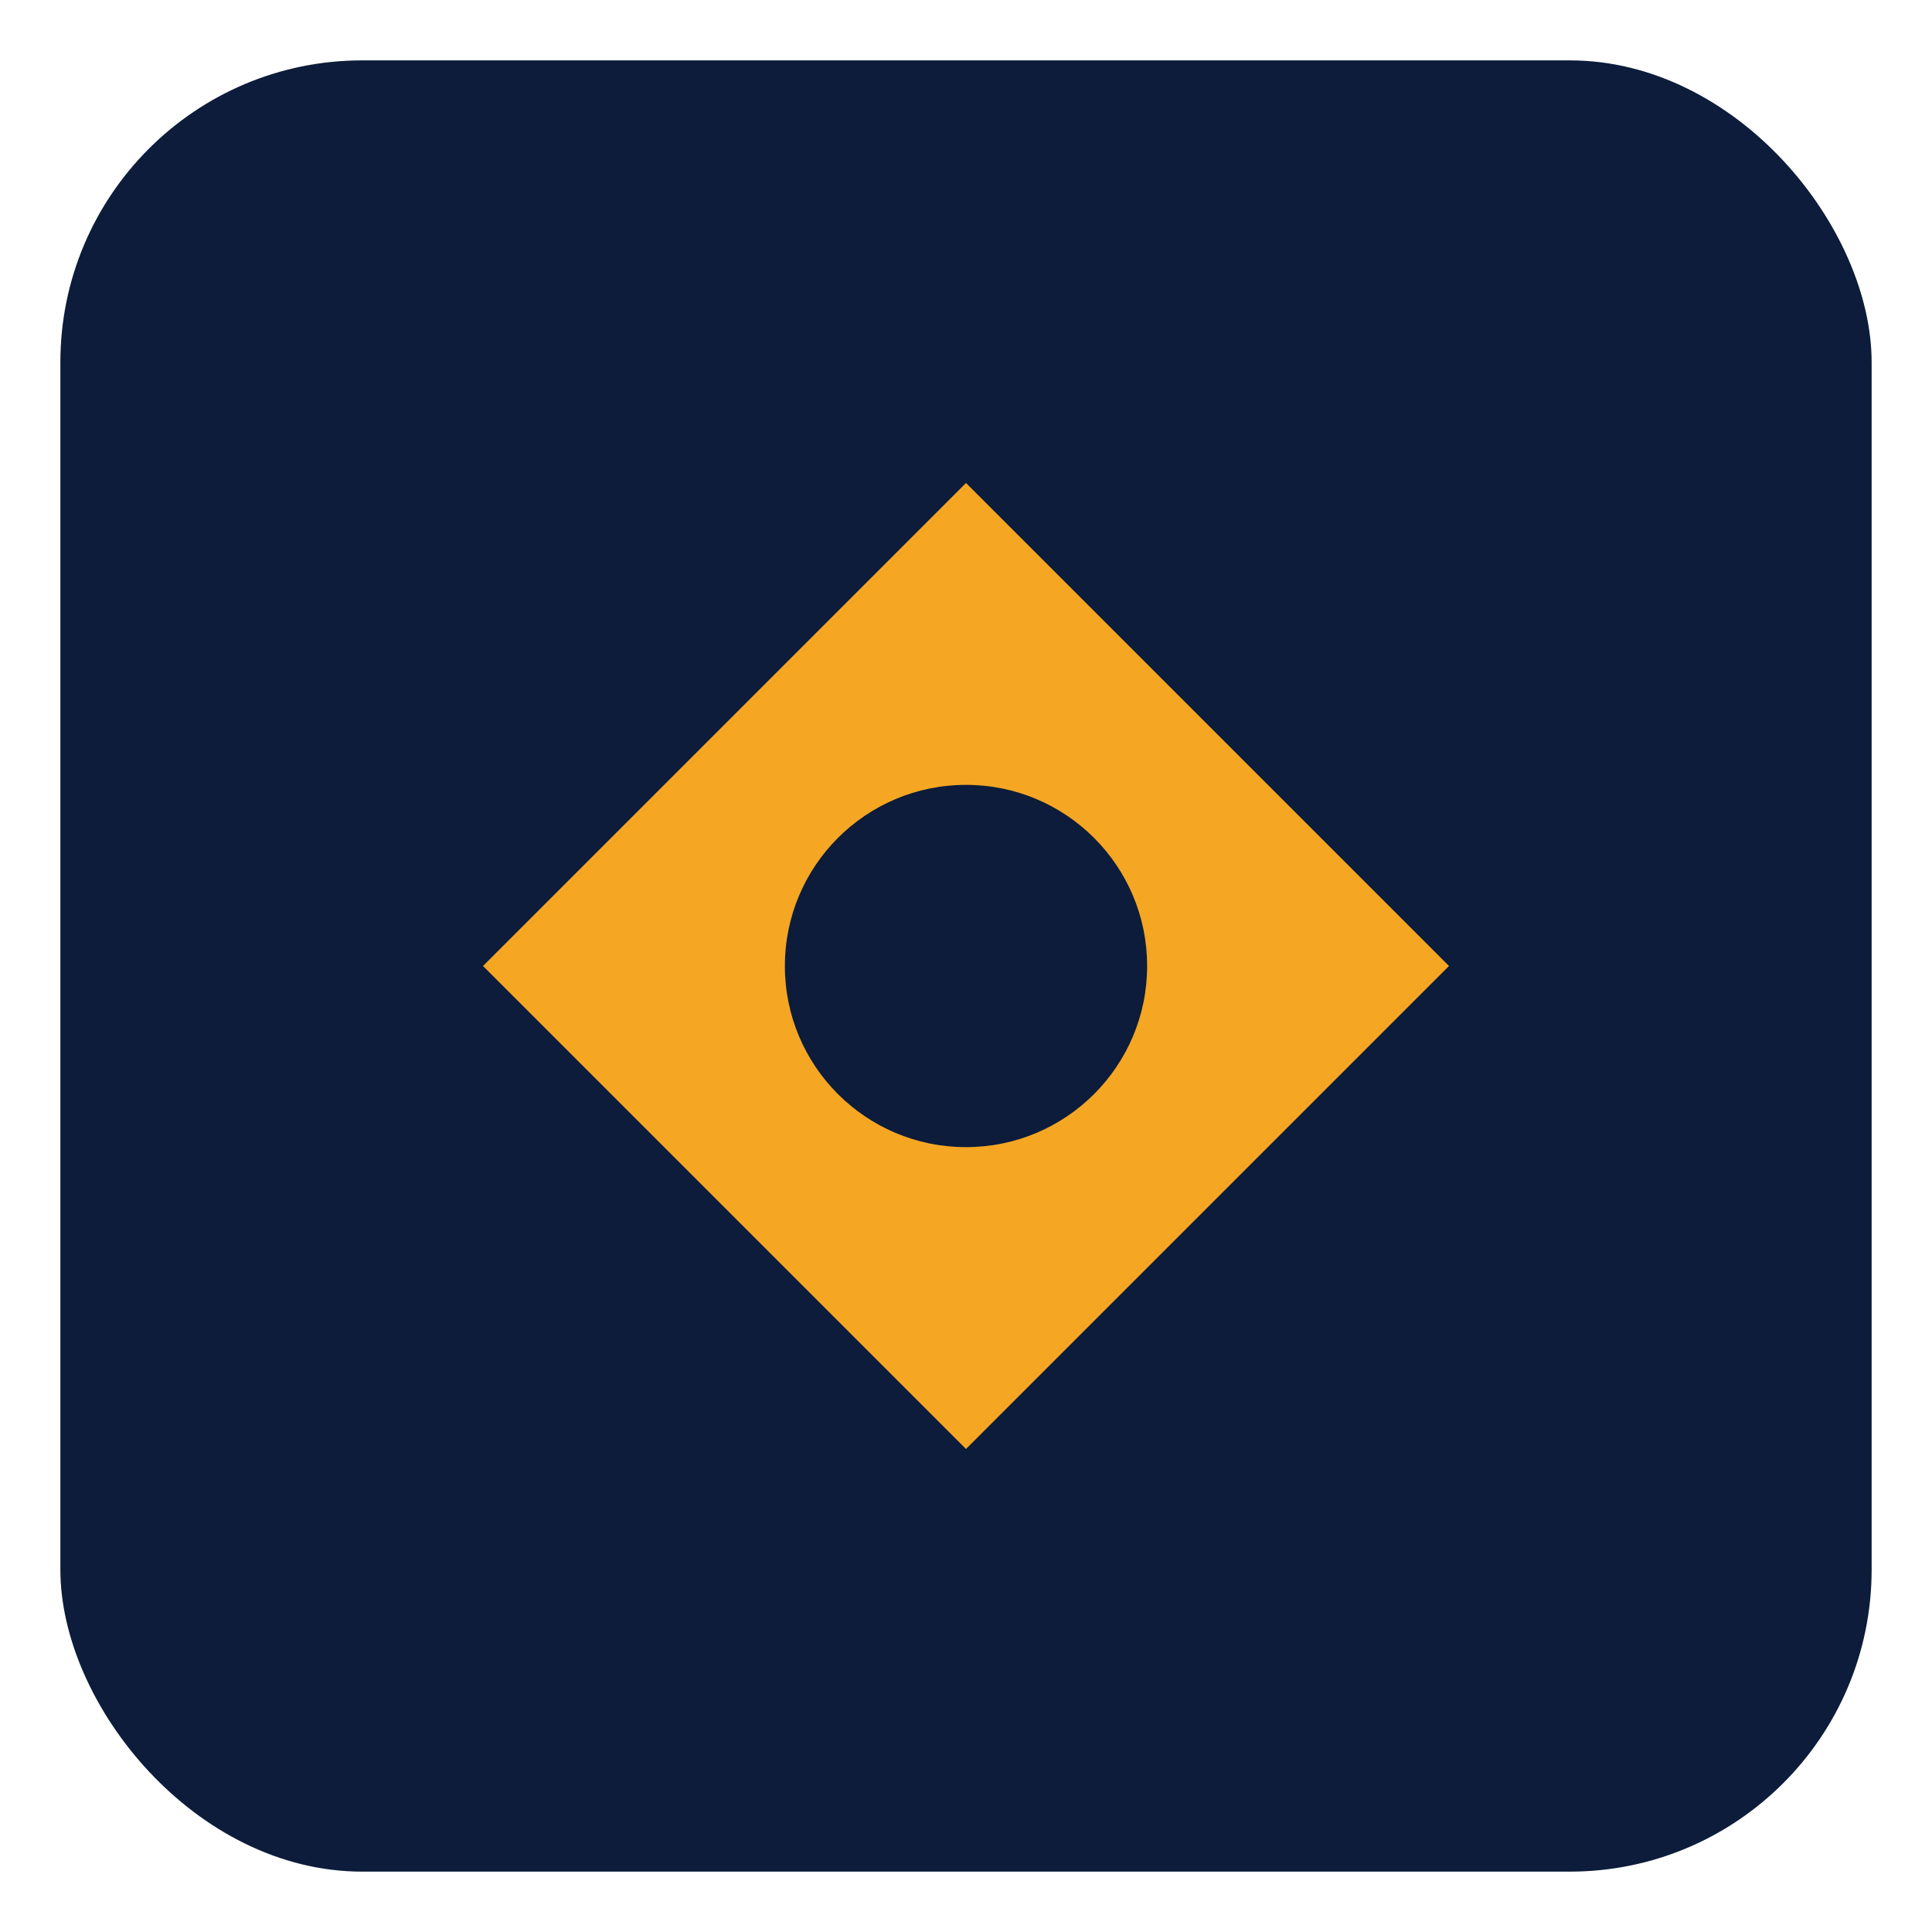
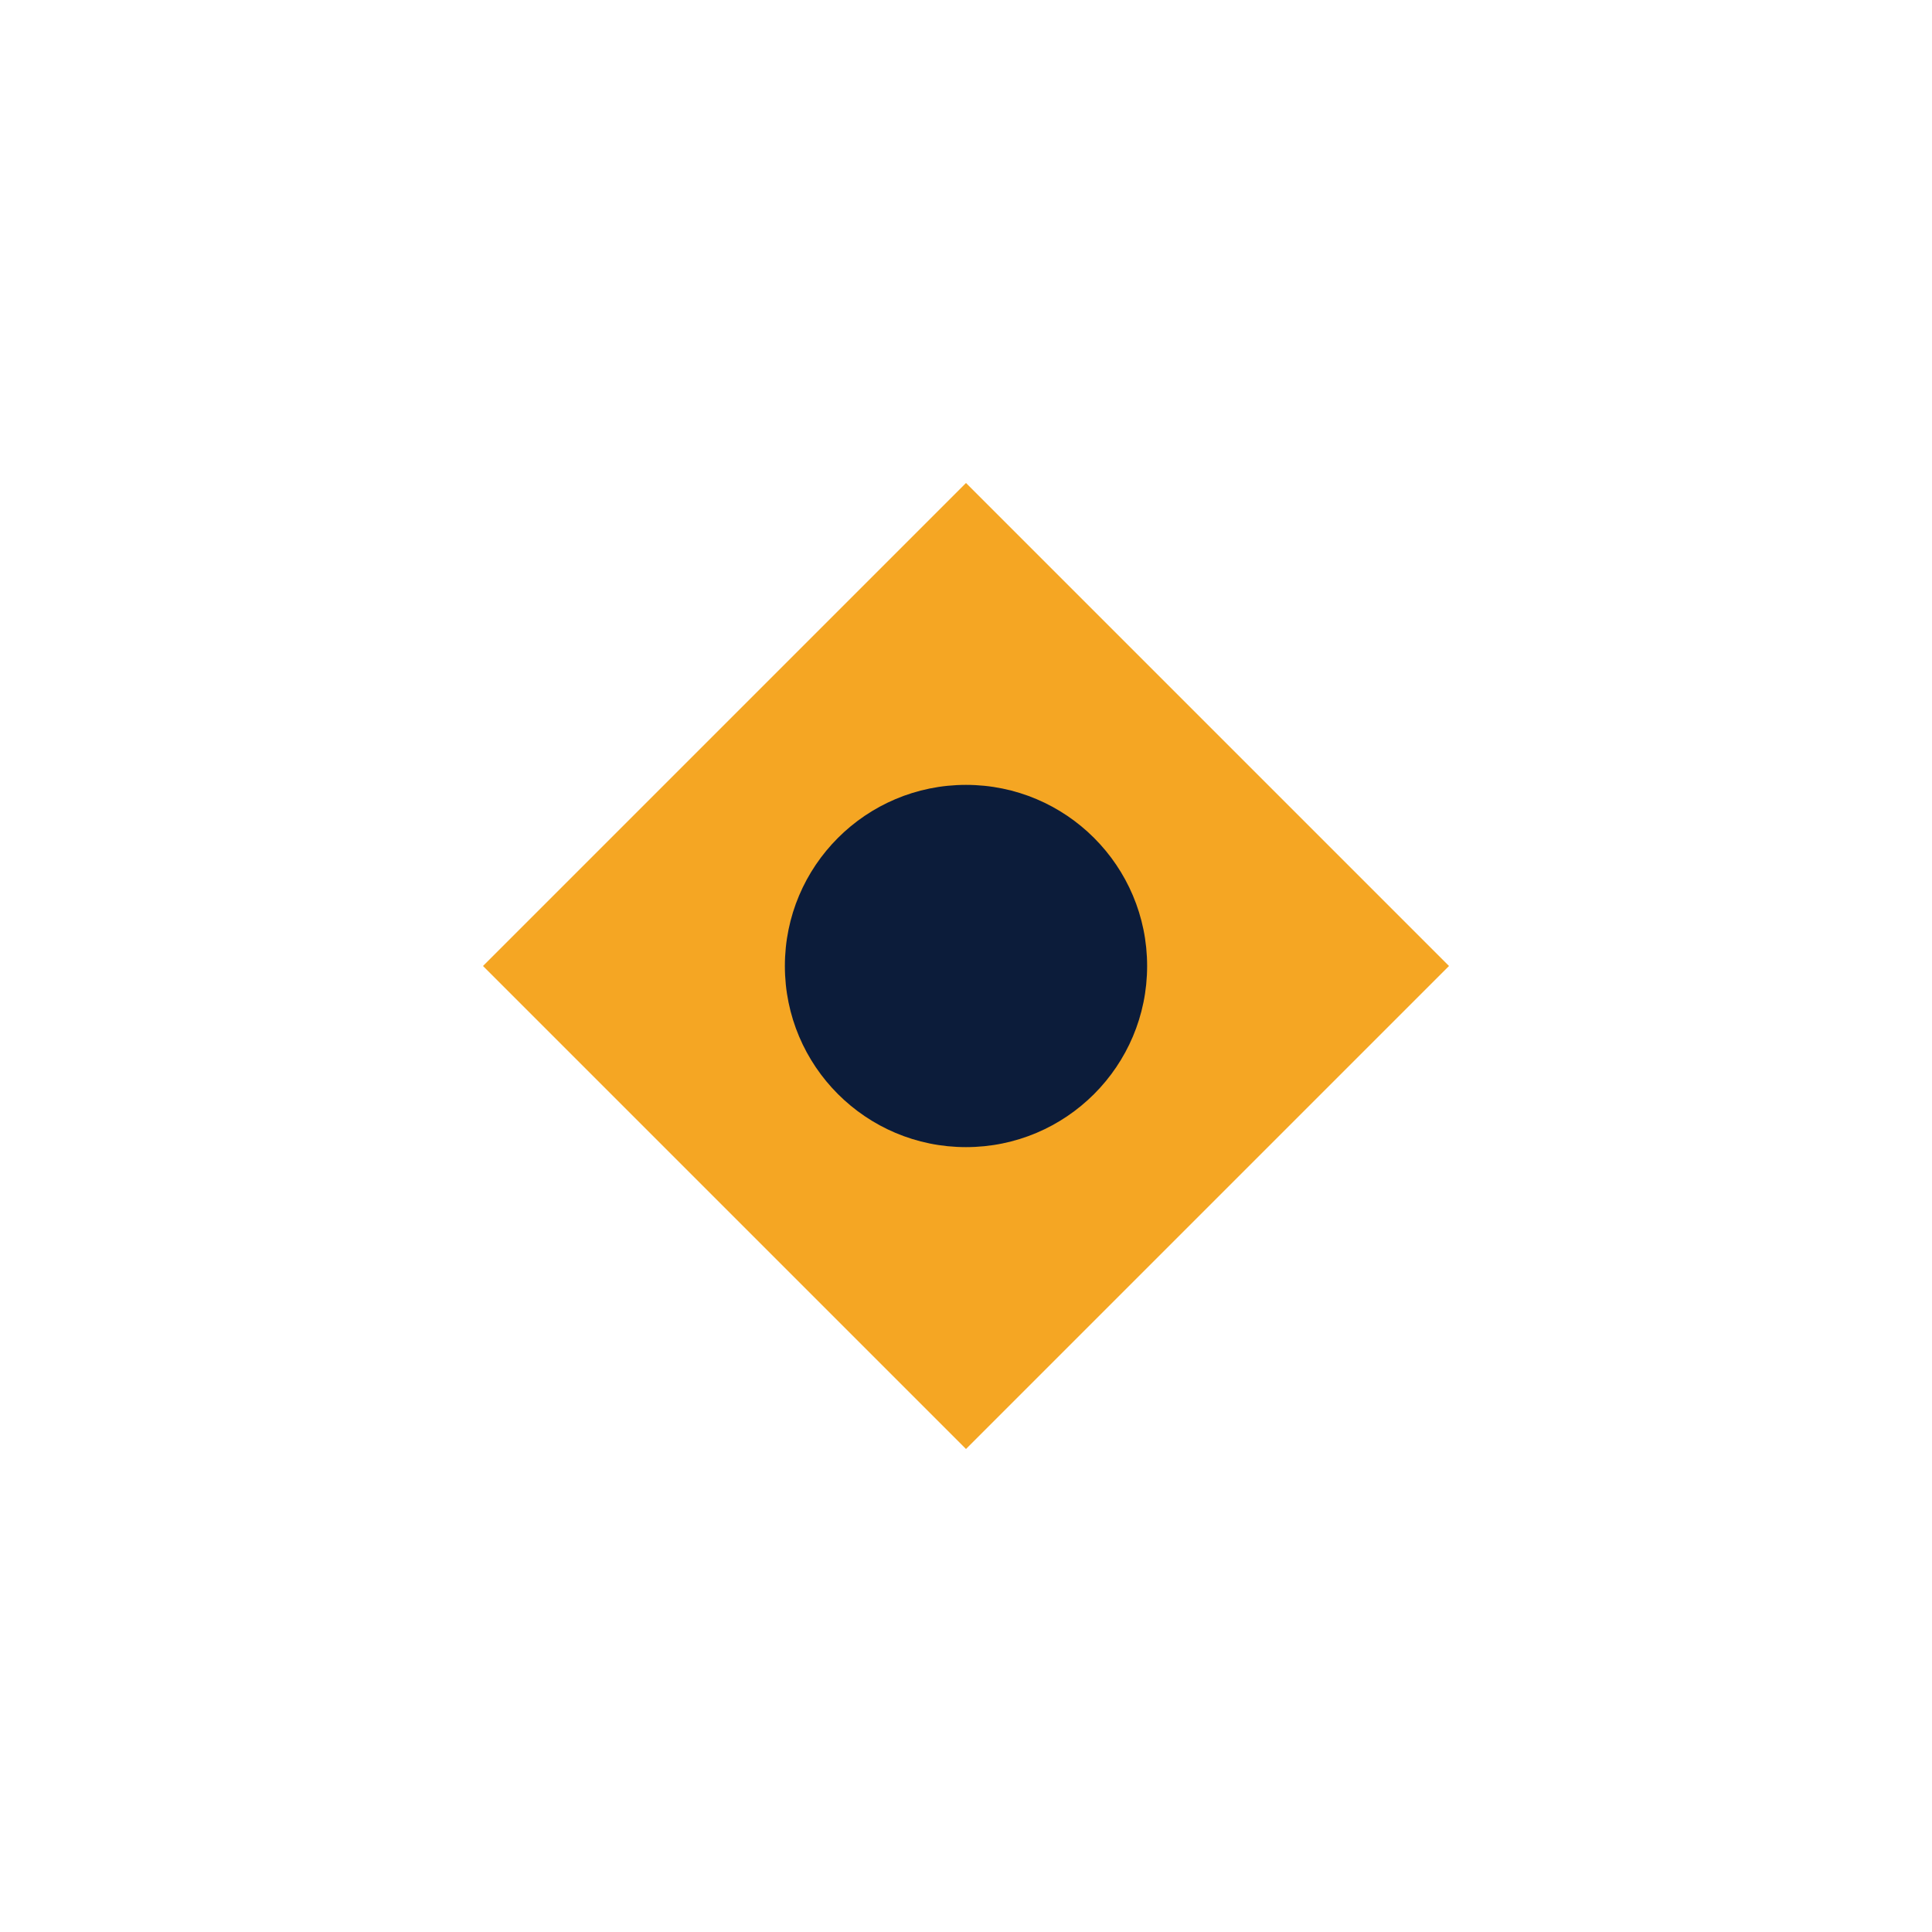
<svg xmlns="http://www.w3.org/2000/svg" width="32" height="32" viewBox="0 0 32 32">
  <style>
    .primary {
      fill: #0C1C3A;
    }
    .accent {
      fill: #F5A623;
    }
  </style>
-   <rect x="1" y="1" width="30" height="30" rx="5" class="primary" />
  <path d="M8 16 L16 8 L24 16 L16 24 Z" class="accent" />
  <circle cx="16" cy="16" r="3" class="primary" />
</svg>